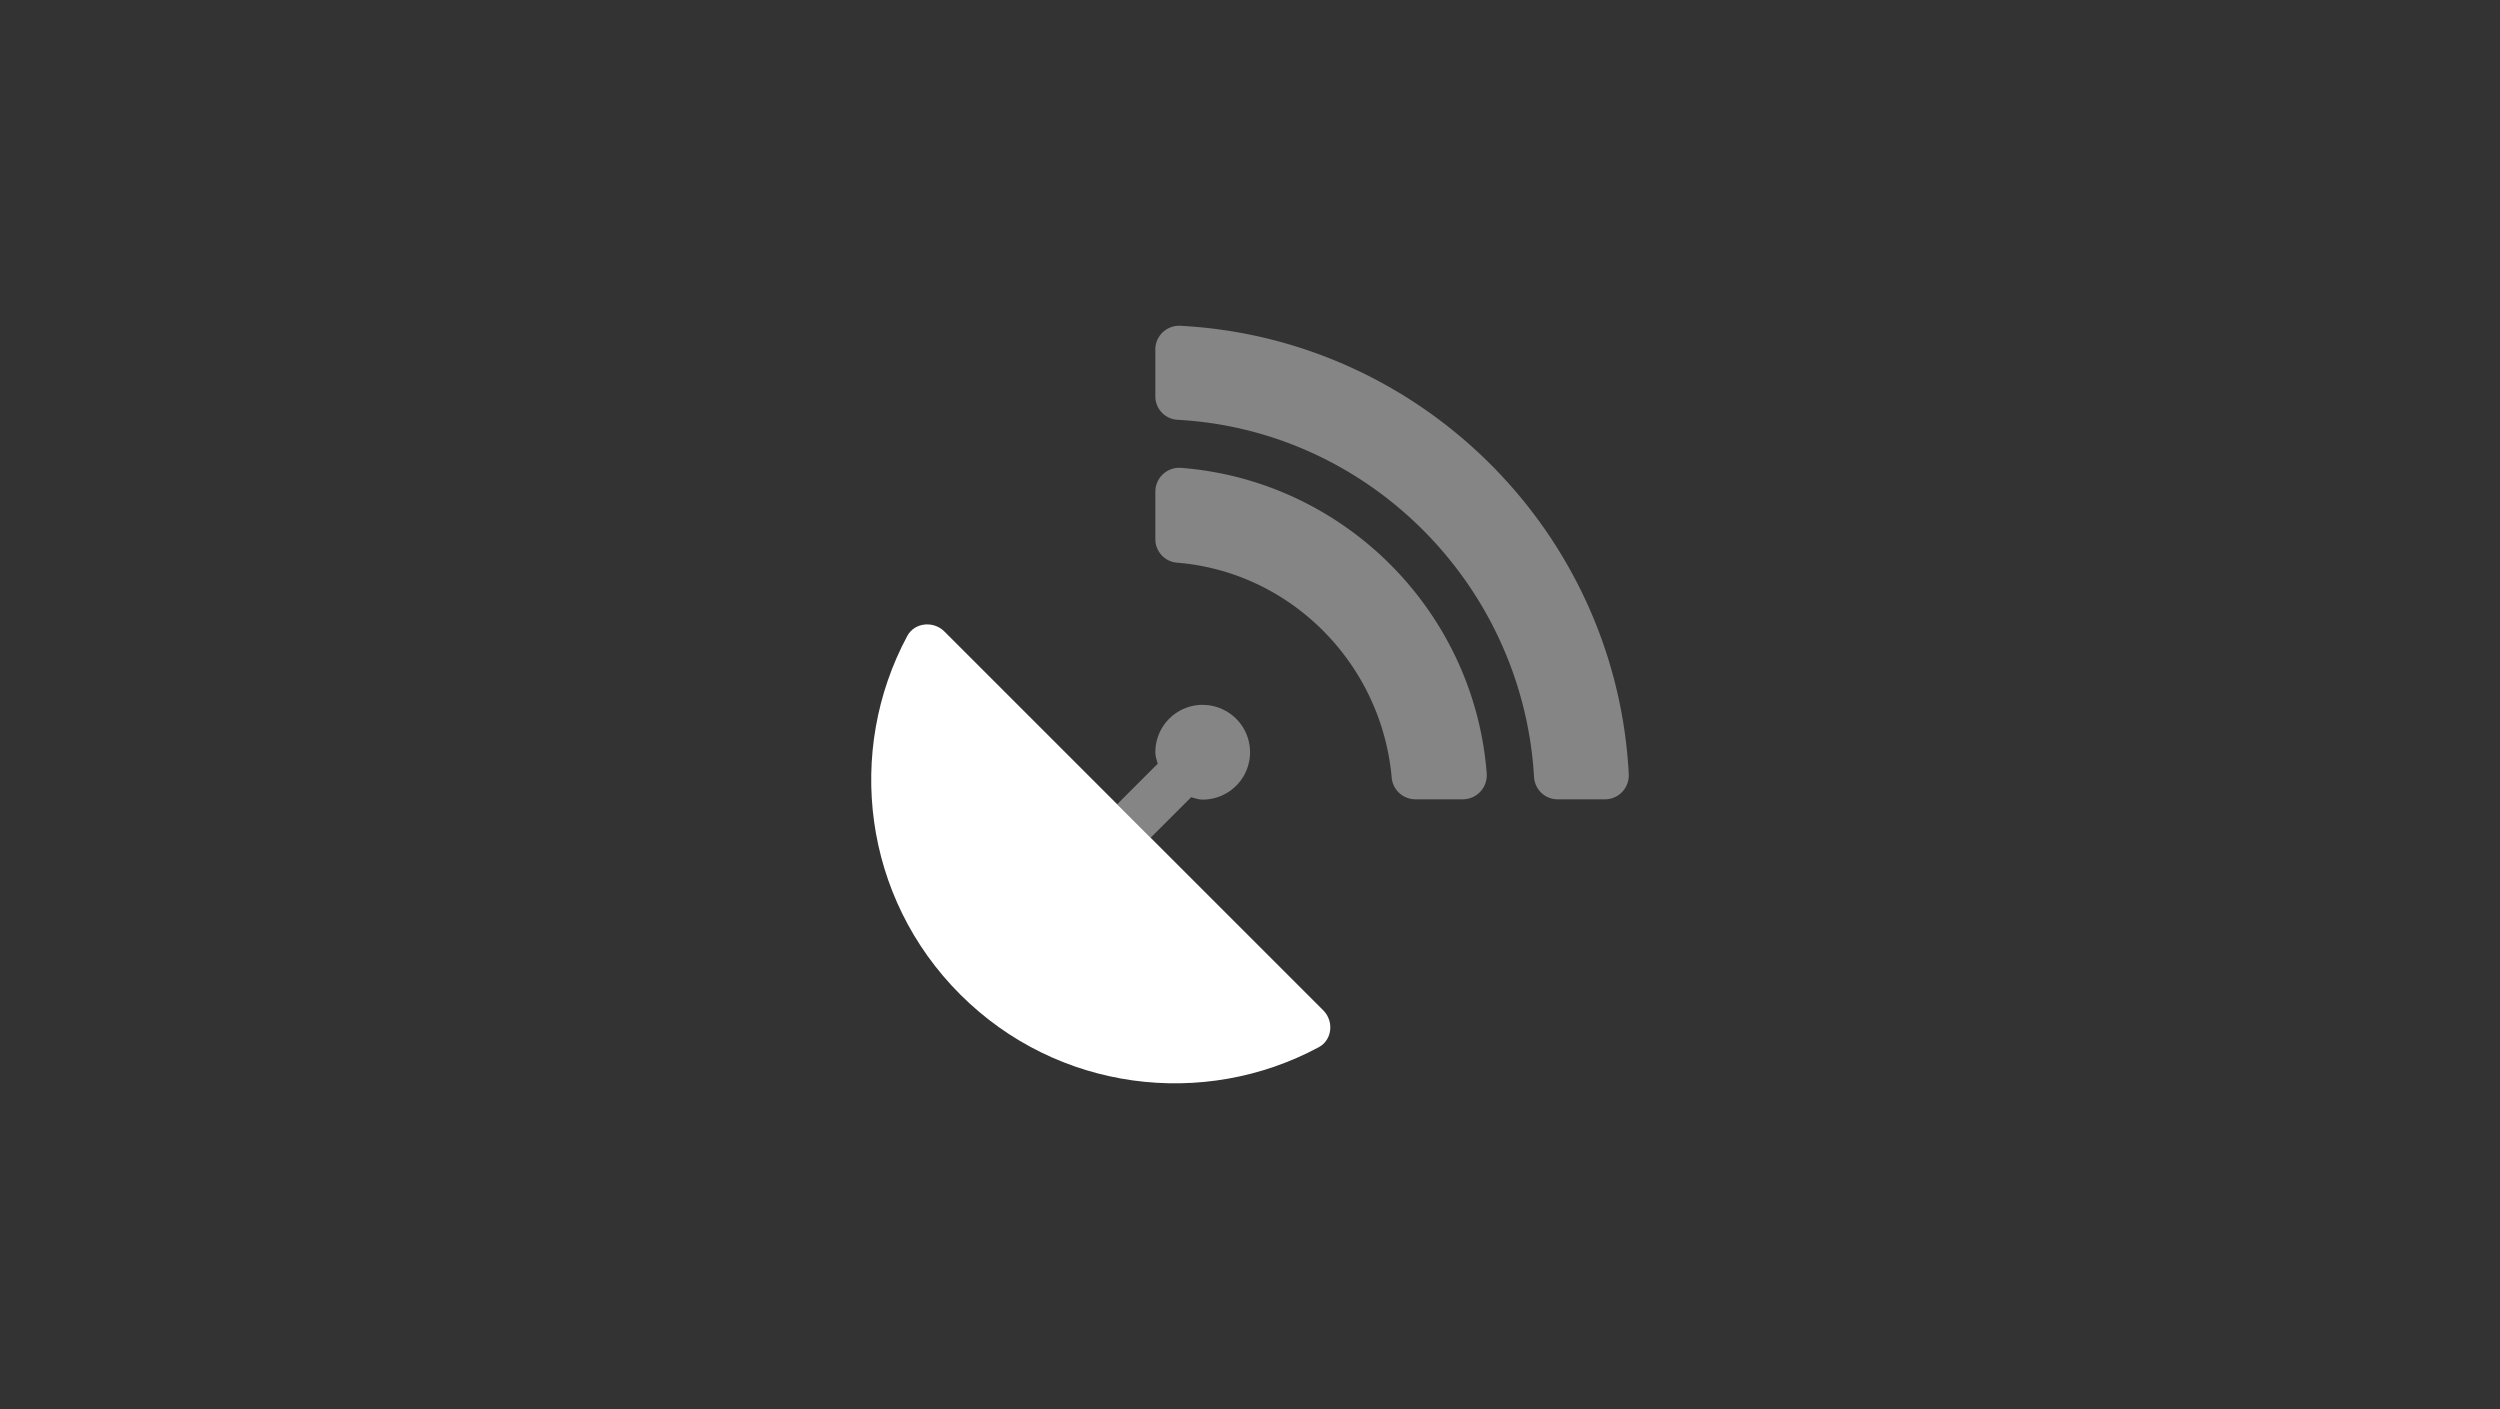
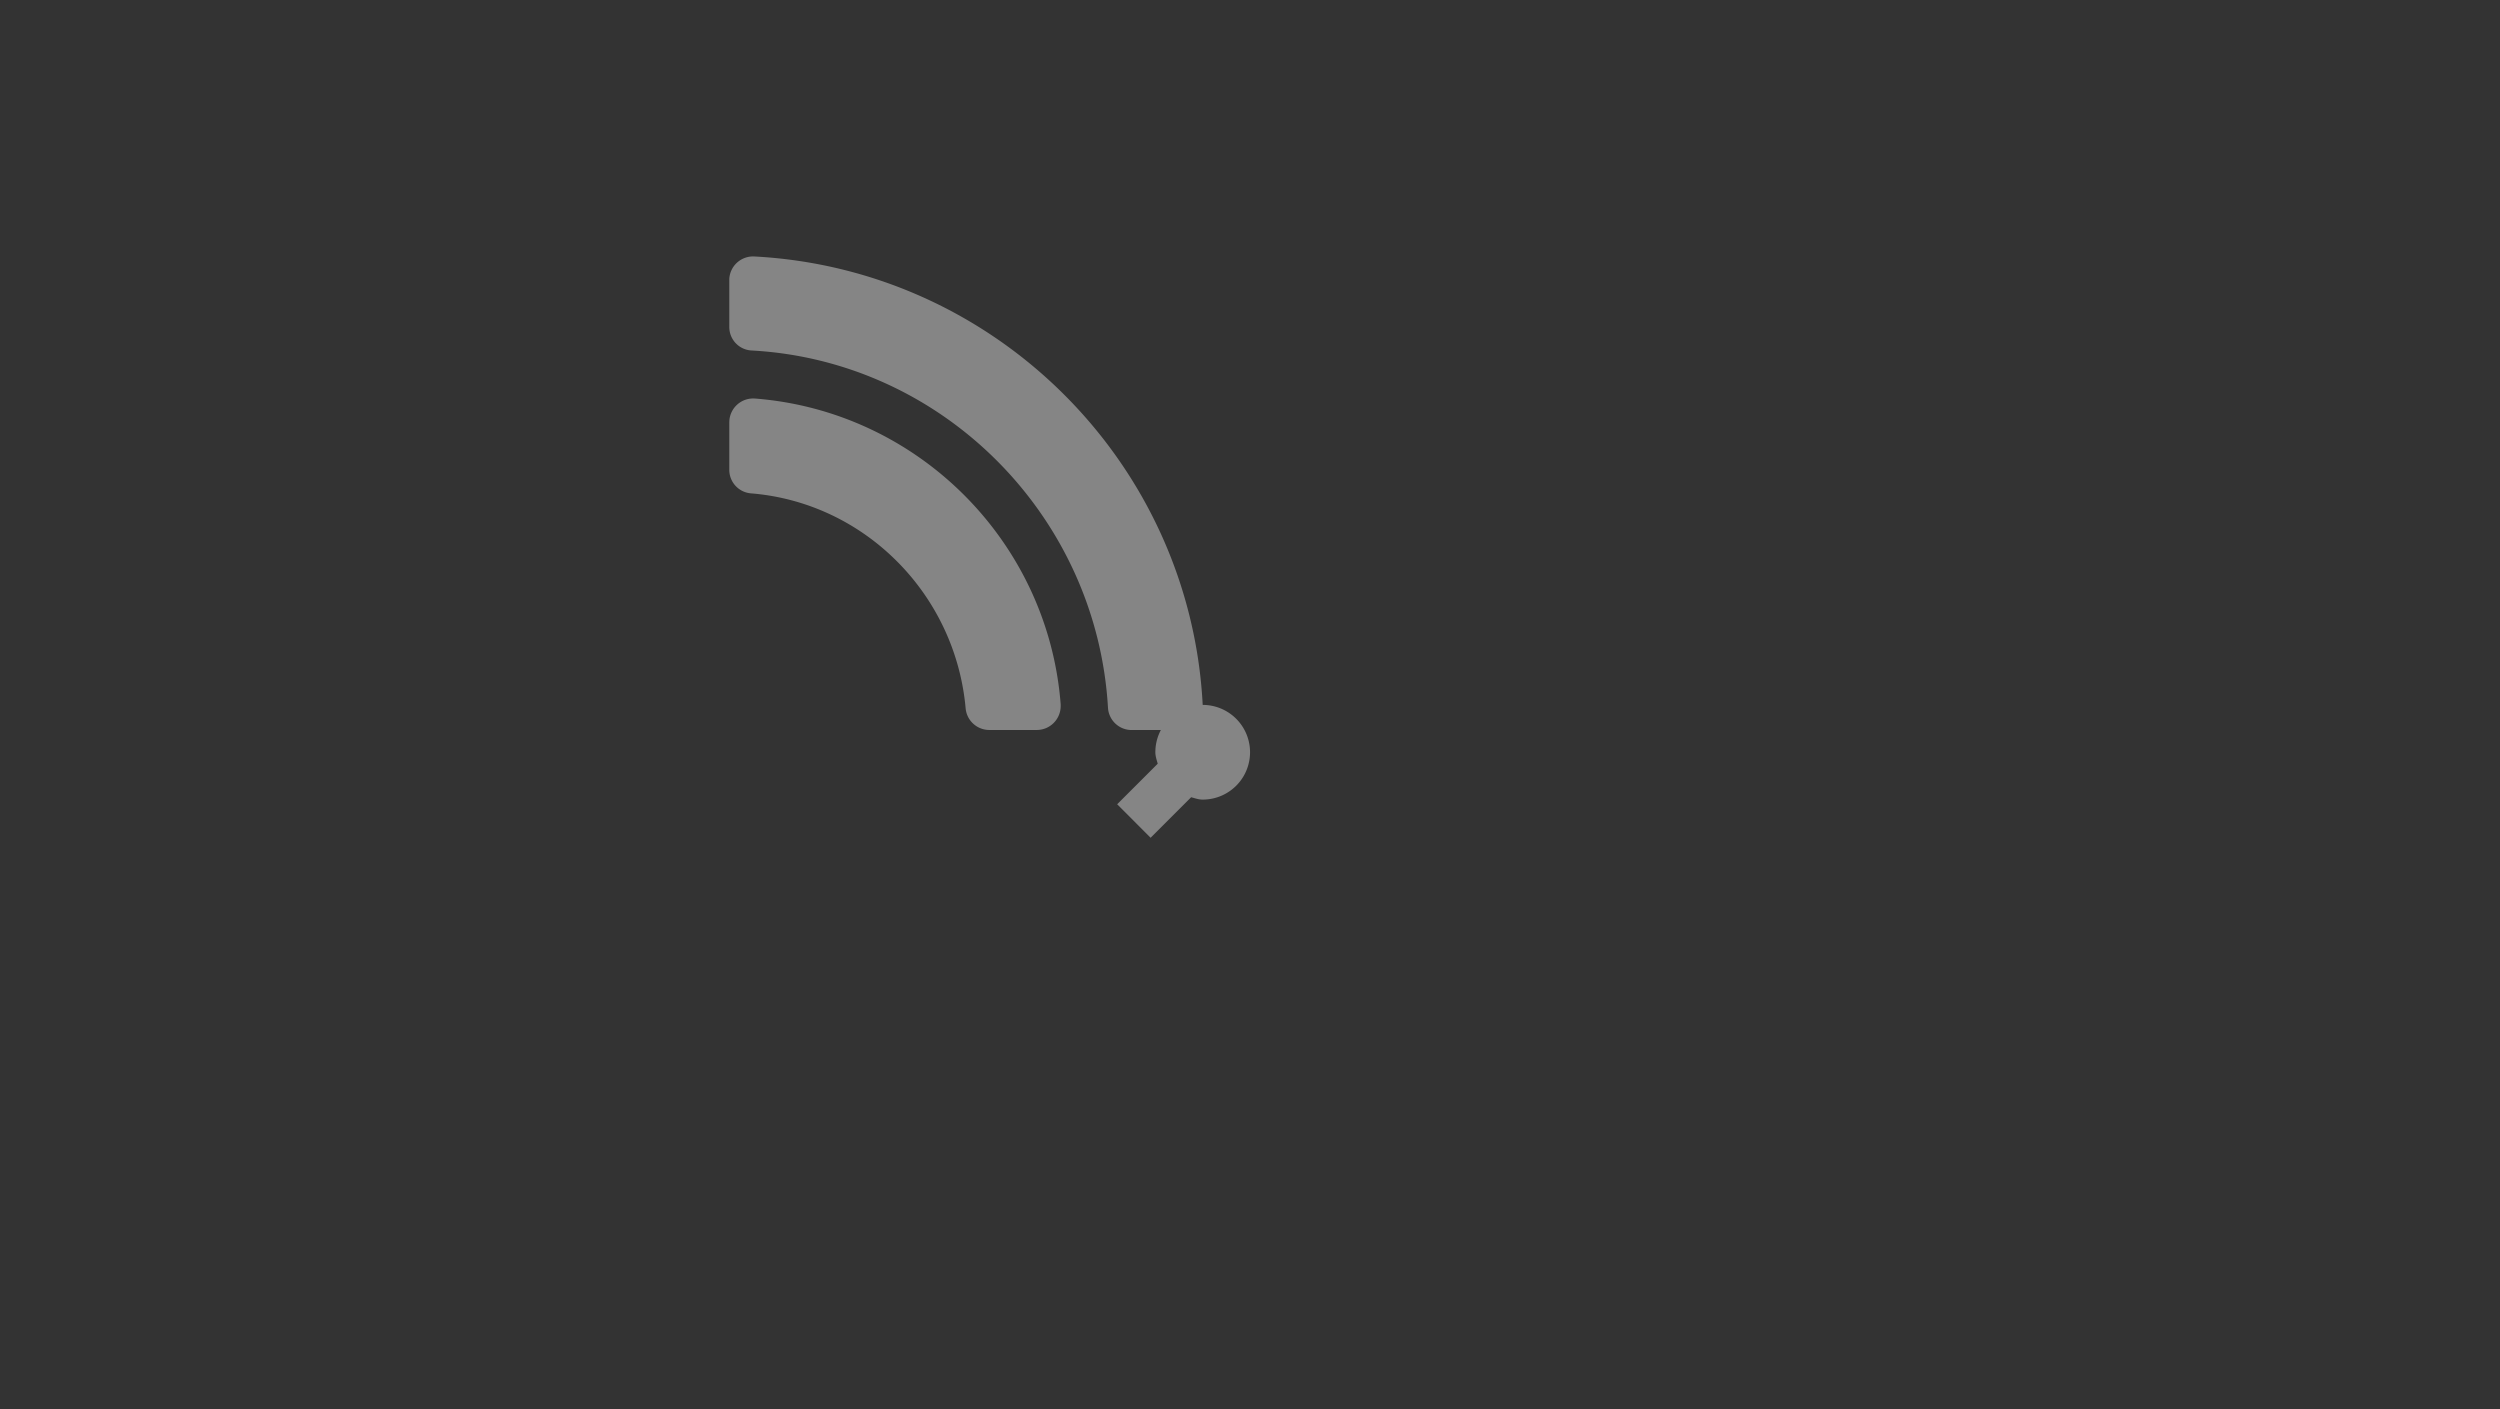
<svg xmlns="http://www.w3.org/2000/svg" width="330" height="186">
  <rect width="100%" height="100%" fill="#333333" stroke="none" />
  <g fill="#FFF" fill-rule="nonzero">
-     <path d="M158.757 93.037a6.251 6.251 0 0 0-6.25 6.25c0 .547.175 1.016.312 1.523l-5.353 5.352 4.415 4.424 5.353-5.352c.507.137.976.313 1.523.313a6.25 6.25 0 1 0 0-12.5v-.01Zm56.24 9.15c-1.661-31.866-27.29-57.492-59.17-59.182a3.141 3.141 0 0 0-3.32 2.952v6.352a3.096 3.096 0 0 0 2.93 3.105c25.277 1.367 45.592 21.876 47.057 47.17a3.125 3.125 0 0 0 3.106 2.93h6.27a3.149 3.149 0 0 0 3.126-3.16.942.942 0 0 0 0-.167Zm-59.111-40.43a3.149 3.149 0 0 0-3.37 2.91v.001c0 .079-.01.155-.01.233v6.27a3.114 3.114 0 0 0 2.891 3.105c15.003 1.23 26.958 13.321 28.305 28.36a3.141 3.141 0 0 0 3.106 2.872h6.29a3.162 3.162 0 0 0 3.153-3.172v-.197c-1.648-21.505-18.858-38.713-40.365-40.383Z" opacity=".4" />
-     <path d="M174.072 138.234c-15.178 8.164-34.517 5.84-47.331-6.973-12.815-12.813-15.14-32.13-6.974-47.326.957-1.778 3.457-2.012 4.883-.586l50.008 50.002c1.446 1.425 1.211 3.926-.586 4.883Z" />
+     <path d="M158.757 93.037a6.251 6.251 0 0 0-6.25 6.25c0 .547.175 1.016.312 1.523l-5.353 5.352 4.415 4.424 5.353-5.352c.507.137.976.313 1.523.313a6.25 6.25 0 1 0 0-12.5v-.01Zc-1.661-31.866-27.29-57.492-59.17-59.182a3.141 3.141 0 0 0-3.32 2.952v6.352a3.096 3.096 0 0 0 2.93 3.105c25.277 1.367 45.592 21.876 47.057 47.17a3.125 3.125 0 0 0 3.106 2.93h6.27a3.149 3.149 0 0 0 3.126-3.16.942.942 0 0 0 0-.167Zm-59.111-40.43a3.149 3.149 0 0 0-3.37 2.91v.001c0 .079-.01.155-.01.233v6.27a3.114 3.114 0 0 0 2.891 3.105c15.003 1.23 26.958 13.321 28.305 28.36a3.141 3.141 0 0 0 3.106 2.872h6.29a3.162 3.162 0 0 0 3.153-3.172v-.197c-1.648-21.505-18.858-38.713-40.365-40.383Z" opacity=".4" />
  </g>
</svg>